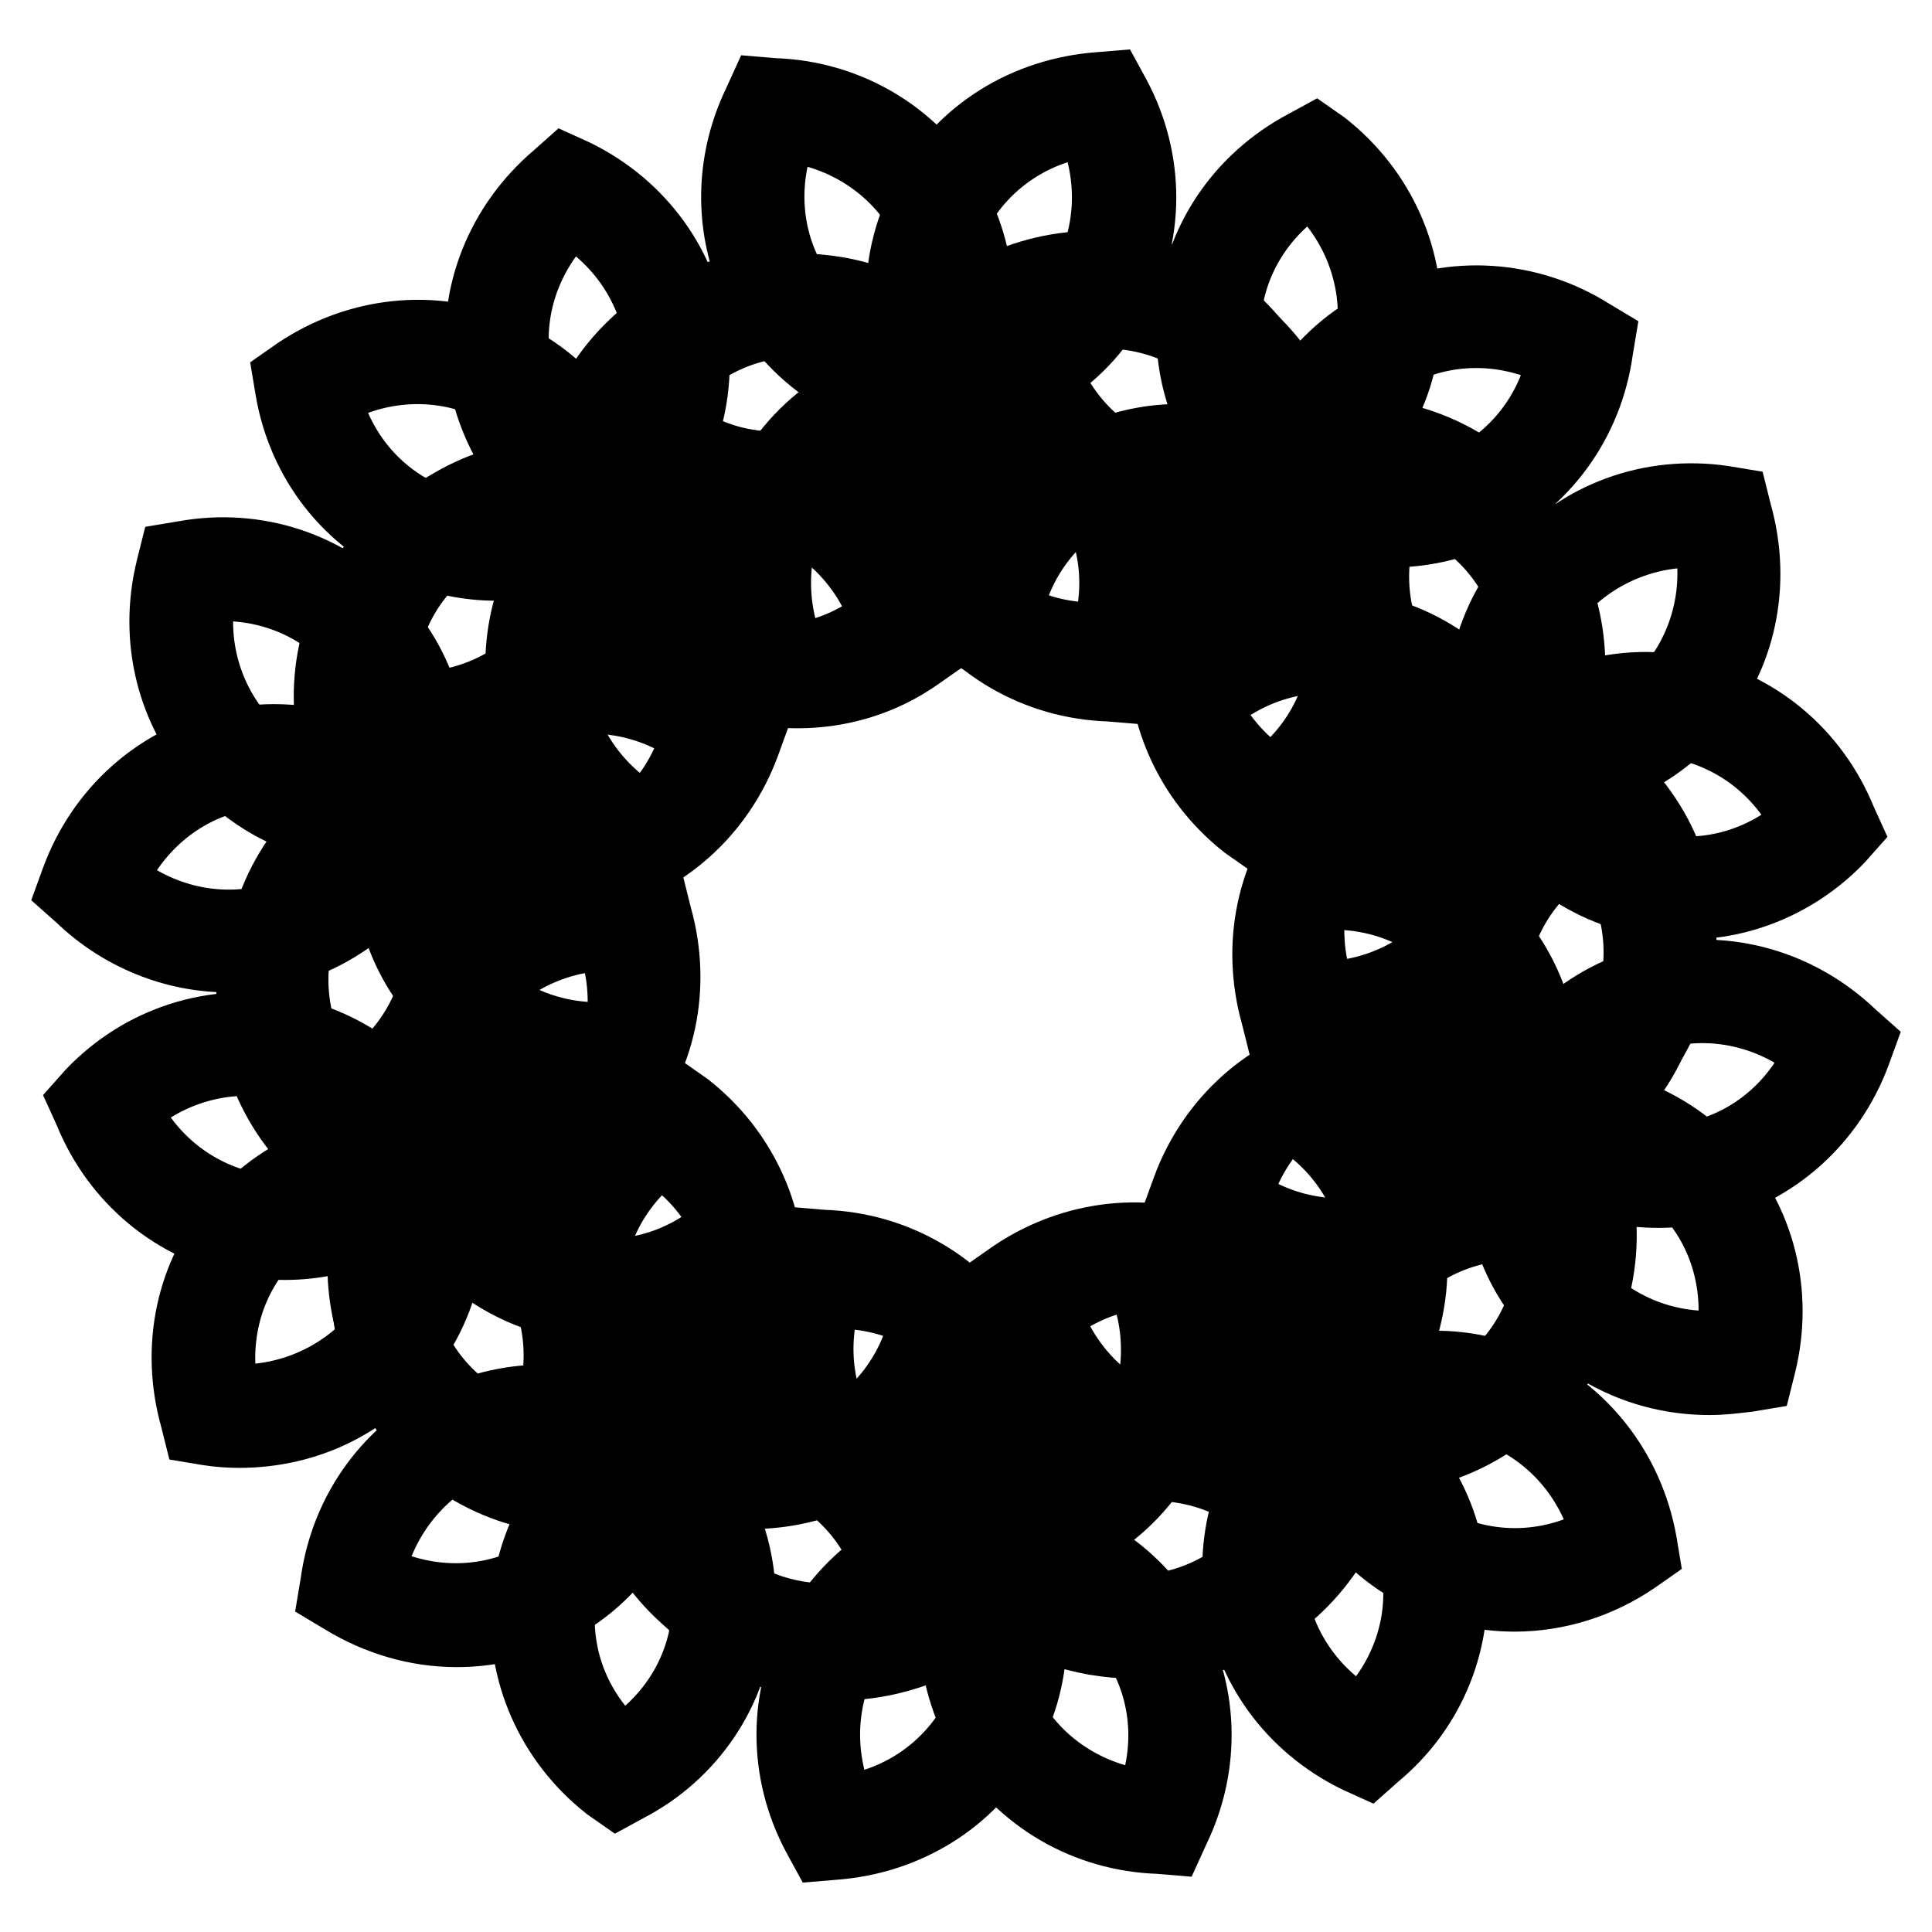
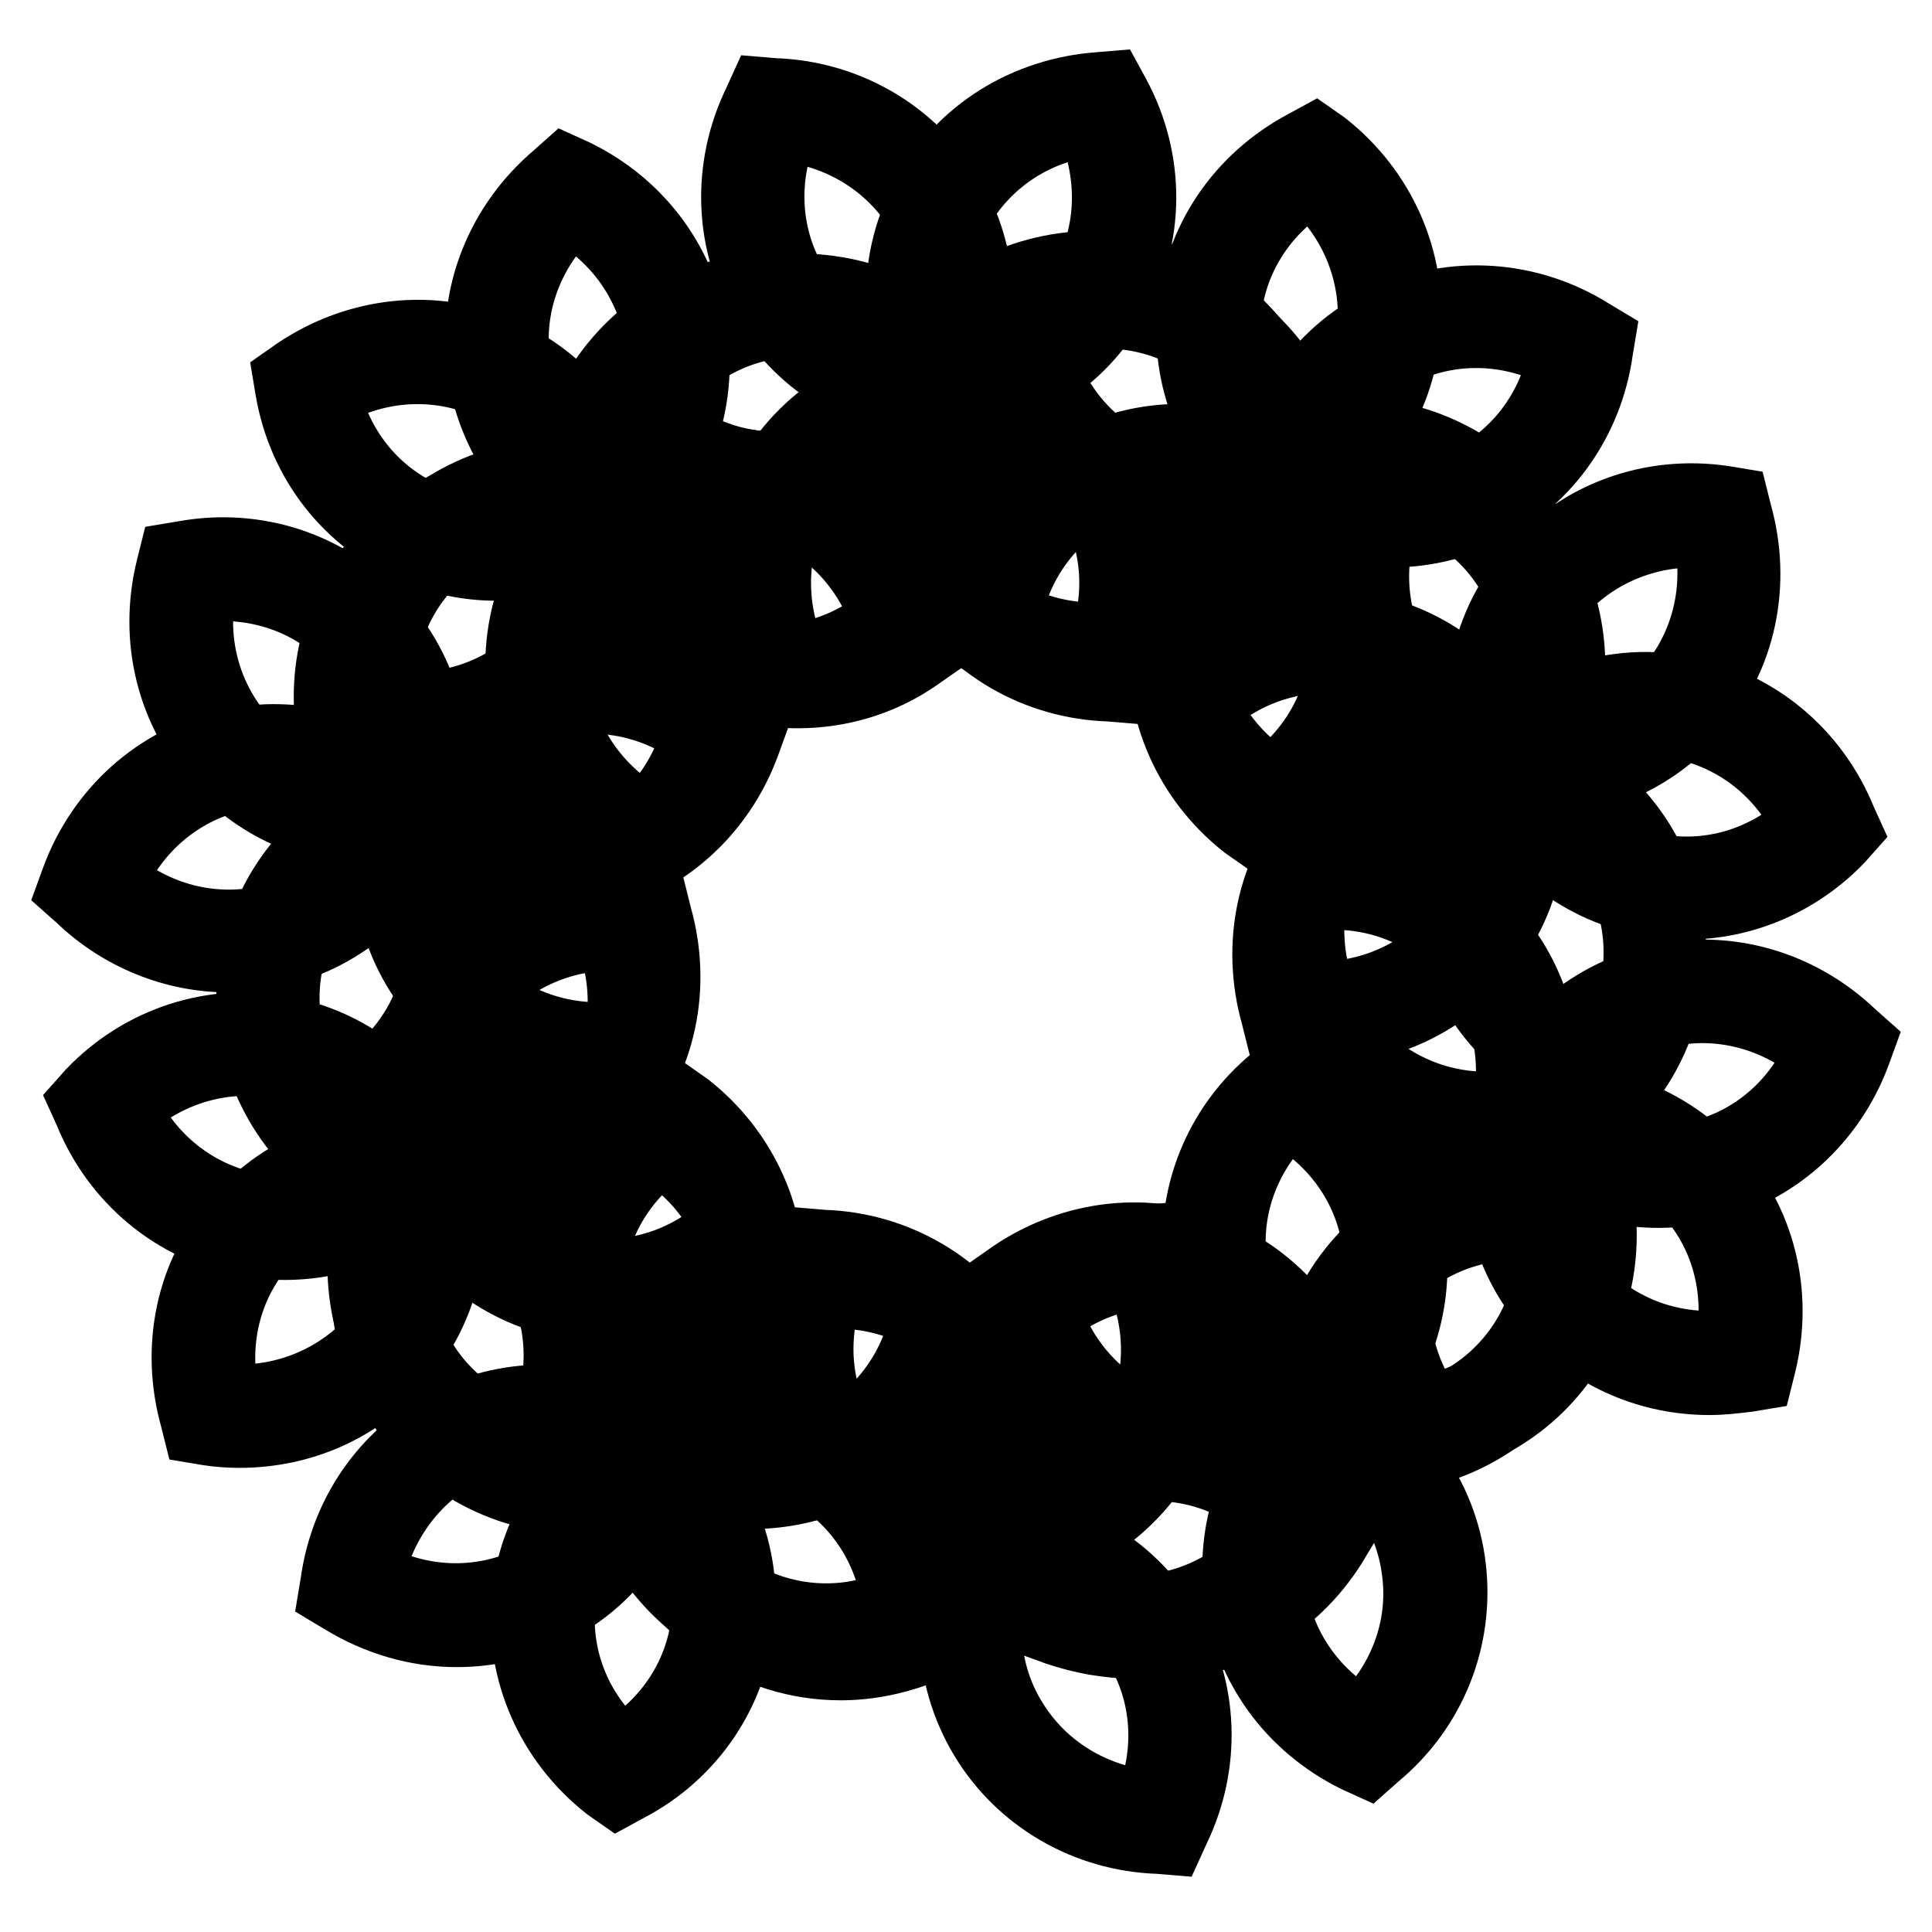
<svg xmlns="http://www.w3.org/2000/svg" version="1.1" x="0px" y="0px" viewBox="0 0 256 256" enable-background="new 0 0 256 256" xml:space="preserve">
  <g>
    <path stroke-width="10" fill-opacity="0" stroke="#000000" d="M125.9,53.6l-1.2-0.1c-9.5-0.3-18.1-5.3-22.9-13.3c-4.8-8-5.2-17.9-1-26.5l0.5-1.1l1.2,0.1 c9.5,0.3,18.1,5.3,22.9,13.3c4.8,8,5.2,17.9,1,26.5L125.9,53.6z M103.6,16.4c-3.1,7.2-2.6,15.3,1.4,21.8c4,6.6,10.9,10.8,18.7,11.5 c3.1-7.2,2.6-15.3-1.4-21.8C118.3,21.3,111.4,17.1,103.6,16.4z" />
    <path stroke-width="10" fill-opacity="0" stroke="#000000" d="M102.8,65.9c-9.2,0-17.7-4.6-23-12.4l-0.7-1l0.6-1c5.1-8.1,13.7-13,23-13.2c9.4-0.2,18.1,4.5,23.5,12.4 l0.7,1l-0.6,1c-5.1,8.1-13.7,13-23,13.2H102.8z M83.6,52.4c4.7,6.3,11.9,9.9,19.6,9.8c7.7-0.1,14.8-4,19.2-10.4 c-4.7-6.3-11.9-9.9-19.6-9.8C95.2,42.1,88.1,46,83.6,52.4z" />
    <path stroke-width="10" fill-opacity="0" stroke="#000000" d="M102.7,91.5l-0.6-1.1c-4.5-8.4-4.5-18.3,0.1-26.5c4.5-8.2,12.9-13.4,22.5-14.1l1.2-0.1l0.6,1.1 c4.5,8.4,4.5,18.3-0.1,26.5c-4.5,8.2-12.9,13.4-22.5,14.1L102.7,91.5z M105.4,65.8c-3.7,6.7-3.9,14.8-0.6,21.9 c7.8-0.9,14.5-5.4,18.2-12.1c3.7-6.7,3.9-14.8,0.6-21.9C115.9,54.6,109.1,59,105.4,65.8z" />
    <path stroke-width="10" fill-opacity="0" stroke="#000000" d="M148.2,90.7l-1.2-0.1c-9.5-0.3-18.1-5.3-22.9-13.3c-4.8-8-5.2-17.9-1-26.5l0.5-1.1l1.2,0.1 c9.5,0.3,18.1,5.3,22.9,13.3c4.8,8,5.2,17.9,1,26.5L148.2,90.7z M125.9,53.6c-3.1,7.2-2.6,15.3,1.4,21.8 c3.9,6.6,10.9,10.8,18.7,11.5c3.1-7.2,2.6-15.3-1.4-21.8C140.6,58.5,133.7,54.2,125.9,53.6L125.9,53.6z" />
    <path stroke-width="10" fill-opacity="0" stroke="#000000" d="M146.2,65.1c-9.2,0-17.7-4.6-23-12.4l-0.7-1l0.6-1c5.1-8.1,13.7-13,23-13.2c9.3-0.2,18.1,4.5,23.5,12.4 l0.7,1l-0.6,1c-5.1,8.1-13.7,13-23,13.2l0-1.9l0,1.9H146.2z M127,51.6c4.6,6.2,11.7,9.8,19.2,9.8h0.4c7.7-0.1,14.8-4,19.2-10.4 c-4.6-6.2-11.7-9.8-19.2-9.8h-0.4C138.6,41.3,131.4,45.2,127,51.6z" />
    <path stroke-width="10" fill-opacity="0" stroke="#000000" d="M123.7,53.6l-0.6-1.1c-4.5-8.4-4.5-18.3,0.1-26.5c4.5-8.2,12.9-13.4,22.5-14.1l1.2-0.1l0.6,1.1 c4.5,8.4,4.5,18.3-0.1,26.5c-4.5,8.2-12.9,13.4-22.5,14.1L123.7,53.6L123.7,53.6z M144.7,15.7c-7.8,0.9-14.5,5.4-18.2,12.1 c-3.7,6.7-3.9,14.8-0.6,21.9c7.8-0.9,14.5-5.4,18.2-12.1C147.8,30.9,148,22.8,144.7,15.7z M65.8,74.6c-3.6,0-7.2-0.7-10.7-2.2 C46.5,68.7,40.4,61,38.8,51.5l-0.2-1.2l1-0.7c7.9-5.3,17.8-6.4,26.4-2.7c8.6,3.7,14.7,11.5,16.4,20.9l0.2,1.2l-1,0.7 C76.8,72.9,71.3,74.6,65.8,74.6L65.8,74.6z M42.7,52.1C44.4,59.8,49.5,66,56.6,69c7.1,3,15.1,2.4,21.8-1.7 c-1.7-7.6-6.9-13.9-13.9-16.9C57.4,47.4,49.3,48.1,42.7,52.1L42.7,52.1z" />
    <path stroke-width="10" fill-opacity="0" stroke="#000000" d="M55,97.8c-3.3,0-6.5-0.6-9.8-1.7l-1.1-0.4L44,94.4c-0.7-9.5,3.4-18.6,10.8-24.2c7.5-5.6,17.3-7,26.2-3.8 l1.1,0.4l0.1,1.2c0.7,9.5-3.4,18.6-10.8,24.2C66.7,95.9,60.9,97.8,55,97.8L55,97.8z M47.7,92.9c7.5,2.3,15.5,1,21.6-3.6 s9.6-11.9,9.4-19.8c-7.5-2.3-15.5-1-21.6,3.6C51,77.8,47.5,85.1,47.7,92.9z" />
    <path stroke-width="10" fill-opacity="0" stroke="#000000" d="M86.1,113.4l-1.1-0.5c-8.6-4.2-14.4-12.2-15.5-21.5c-1.1-9.3,2.5-18.5,9.9-24.6l0.9-0.8l1.1,0.5 c8.6,4.2,14.4,12.2,15.5,21.5c1.1,9.3-2.5,18.5-9.9,24.6L86.1,113.4z M80.8,70.4c-5.7,5.3-8.6,12.9-7.6,20.5 c0.9,7.6,5.5,14.3,12.4,18.1c5.7-5.3,8.6-12.9,7.6-20.5C92.2,80.8,87.6,74.2,80.8,70.4z" />
    <path stroke-width="10" fill-opacity="0" stroke="#000000" d="M105.7,91.5c-3.6,0-7.2-0.7-10.7-2.2c-8.6-3.7-14.7-11.5-16.4-20.9l-0.2-1.2l1-0.7 c7.9-5.3,17.8-6.4,26.4-2.7c8.6,3.7,14.7,11.5,16.4,20.9l0.2,1.2l-1,0.7C116.7,89.9,111.2,91.5,105.7,91.5z M82.6,69 c1.7,7.6,6.9,13.9,13.9,16.9c7.1,3,15.1,2.4,21.8-1.7c-1.7-7.6-6.9-13.9-13.9-16.9C97.3,64.3,89.2,65,82.6,69z" />
    <path stroke-width="10" fill-opacity="0" stroke="#000000" d="M89.6,71.6c-3.3,0-6.5-0.6-9.8-1.7l-1.1-0.4l-0.1-1.2C78,58.8,82,49.7,89.5,44.1c7.5-5.6,17.3-7,26.2-3.8 l1.1,0.4l0.1,1.2c0.7,9.5-3.4,18.6-10.8,24.2C101.3,69.8,95.5,71.6,89.6,71.6z M82.3,66.8c7.5,2.3,15.5,1,21.6-3.6 s9.6-11.9,9.4-19.8c-7.5-2.3-15.5-1-21.6,3.6C85.6,51.7,82.1,59,82.3,66.8z" />
    <path stroke-width="10" fill-opacity="0" stroke="#000000" d="M80.8,70.4l-1.1-0.5c-8.6-4.2-14.4-12.2-15.5-21.5C63,39.1,66.7,29.9,74,23.7l0.9-0.8l1.1,0.5 c8.6,4.2,14.4,12.2,15.5,21.5c1.1,9.3-2.5,18.5-9.9,24.6L80.8,70.4L80.8,70.4z M75.5,27.4c-5.7,5.3-8.6,12.9-7.6,20.5 c0.9,7.6,5.5,14.3,12.4,18.1c5.7-5.3,8.6-12.9,7.6-20.5C86.9,37.8,82.3,31.1,75.5,27.4z M30.3,126.5c-7.1,0-14.1-2.8-19.4-7.9 l-0.9-0.8l0.4-1.1c3.3-9,10.7-15.6,19.8-17.7c9.1-2.1,18.6,0.6,25.5,7.2l0.9,0.8l-0.4,1.1c-3.3,9-10.7,15.6-19.8,17.7 C34.4,126.3,32.3,126.5,30.3,126.5L30.3,126.5z M14.3,116.8c5.9,5.1,13.7,7.2,21.2,5.5c7.5-1.7,13.6-7,16.6-14.2 c-5.9-5.1-13.7-7.2-21.2-5.5C23.5,104.3,17.4,109.6,14.3,116.8z" />
    <path stroke-width="10" fill-opacity="0" stroke="#000000" d="M41.1,151.1l-0.8-0.9c-6.2-7.3-8.2-17-5.4-26c2.7-8.9,9.8-15.9,19-18.5l1.2-0.3l0.8,0.9 c6.2,7.3,8.2,17,5.4,26c-2.7,8.9-9.8,15.9-19,18.5L41.1,151.1L41.1,151.1z M38.4,125.3c-2.3,7.3-0.8,15.3,4,21.5 c7.4-2.5,13.1-8.3,15.3-15.6c2.3-7.3,0.8-15.3-4-21.5C46.3,112.2,40.7,118,38.4,125.3z" />
    <path stroke-width="10" fill-opacity="0" stroke="#000000" d="M79.3,141.5c-7.7,0-15-3.1-20.2-8.7c-6.4-6.8-8.8-16.4-6.5-25.7l0.3-1.2l1.2-0.2c9.4-1.7,18.8,1.4,25.2,8.3 c6.4,6.8,8.8,16.4,6.5,25.7l-0.3,1.2l-1.2,0.2C82.6,141.4,80.9,141.5,79.3,141.5z M61.8,130.3c5.2,5.6,12.9,8.3,20.6,7.3 c1.5-7.7-0.6-15.5-5.9-21.1c-5.2-5.6-12.9-8.3-20.6-7.3C54.4,116.8,56.6,124.6,61.8,130.3L61.8,130.3z" />
    <path stroke-width="10" fill-opacity="0" stroke="#000000" d="M72.5,116.8c-7.1,0-14.1-2.8-19.4-7.9l-0.9-0.8l0.4-1.1c3.3-9,10.7-15.6,19.8-17.7 c9.1-2.1,18.6,0.6,25.5,7.2l0.9,0.8l-0.4,1.1c-3.3,9-10.7,15.6-19.8,17.7C76.6,116.6,74.6,116.8,72.5,116.8z M56.6,107 c5.9,5.1,13.7,7.2,21.2,5.5c7.5-1.7,13.6-7,16.6-14.2c-5.9-5.1-13.7-7.2-21.2-5.5C65.8,94.5,59.6,99.8,56.6,107z" />
    <path stroke-width="10" fill-opacity="0" stroke="#000000" d="M53.8,109.6l-0.8-0.9c-6.2-7.3-8.2-17-5.4-26c2.7-8.9,9.8-15.9,19-18.5l1.2-0.3l0.8,0.9 c6.2,7.3,8.2,17,5.4,26c-2.7,8.9-9.8,15.9-19,18.5L53.8,109.6z M66.4,68.2c-7.4,2.5-13.1,8.3-15.3,15.6c-2.3,7.3-0.8,15.3,4,21.5 c7.4-2.5,13.1-8.3,15.3-15.6C72.6,82.4,71.2,74.4,66.4,68.2z" />
    <path stroke-width="10" fill-opacity="0" stroke="#000000" d="M49.7,109.8c-7.7,0-15-3.1-20.2-8.7c-6.4-6.8-8.8-16.4-6.5-25.7l0.3-1.2l1.2-0.2c9.4-1.7,18.8,1.4,25.2,8.3 c6.4,6.8,8.8,16.4,6.5,25.7l-0.3,1.2l-1.2,0.2C53.1,109.7,51.4,109.8,49.7,109.8L49.7,109.8z M26.4,77.5C24.8,85.1,27,93,32.2,98.6 c5.2,5.6,12.9,8.3,20.6,7.3c1.5-7.7-0.6-15.5-5.9-21.1C41.8,79.2,34.1,76.5,26.4,77.5z M31.7,189.5c-1.3,0-2.7-0.1-4-0.3l-1.2-0.2 l-0.3-1.2c-2.6-9.2-0.6-18.9,5.6-25.9c6.2-7.1,15.4-10.5,24.9-9.1l1.2,0.2l0.3,1.2c2.6,9.2,0.6,18.9-5.6,25.9 C47.4,186.2,39.8,189.5,31.7,189.5z M29.5,185.7c7.8,0.7,15.3-2.3,20.4-8c5-5.8,6.9-13.7,5.1-21.3c-7.8-0.7-15.3,2.3-20.4,8 C29.5,170.2,27.7,178.1,29.5,185.7z" />
    <path stroke-width="10" fill-opacity="0" stroke="#000000" d="M71.3,197.8l-1.2-0.3c-9.3-2.3-16.6-9-19.7-17.8c-3-8.8-1.4-18.6,4.5-26.1l0.7-1l1.2,0.3 c9.3,2.3,16.6,9,19.7,17.8c3,8.8,1.4,18.6-4.5,26.1L71.3,197.8z M54,178.5c2.5,7.3,8.4,12.8,15.9,15.1c4.5-6.4,5.7-14.4,3.2-21.7 s-8.4-12.8-15.9-15.1C52.7,163.2,51.4,171.2,54,178.5z" />
    <path stroke-width="10" fill-opacity="0" stroke="#000000" d="M80.3,172.9c-1.7,0-3.5-0.2-5.2-0.5c-9.2-1.8-16.8-8.1-20.4-17l-0.5-1.1l0.8-0.9c6.6-6.9,16.1-9.9,25.2-8.1 c9.2,1.8,16.8,8.1,20.4,17l0.5,1.1l-0.8,0.9C94.9,169.8,87.7,172.9,80.3,172.9L80.3,172.9z M58.6,155.1c3.3,7.1,9.6,12.1,17.2,13.6 c7.6,1.5,15.3-0.8,21-6.2c-3.3-7.1-9.6-12.1-17.2-13.6C72.1,147.5,64.3,149.8,58.6,155.1L58.6,155.1z" />
    <path stroke-width="10" fill-opacity="0" stroke="#000000" d="M60.2,156.8c-1.3,0-2.7-0.1-4-0.3l-1.2-0.2l-0.3-1.2c-2.6-9.2-0.6-18.9,5.6-25.9 c6.1-7.1,15.4-10.5,24.9-9.1l1.2,0.2l0.3,1.2c2.6,9.2,0.6,18.9-5.6,25.9C75.8,153.4,68.2,156.8,60.2,156.8z M57.9,153 c7.8,0.7,15.3-2.3,20.4-8c5-5.8,6.9-13.7,5.1-21.3c-7.8-0.7-15.3,2.3-20.4,8C58,137.5,56.1,145.4,57.9,153z" />
-     <path stroke-width="10" fill-opacity="0" stroke="#000000" d="M57.1,156.8l-1.2-0.3c-9.3-2.3-16.6-9-19.7-17.8c-3-8.8-1.4-18.6,4.5-26.1l0.7-1l1.2,0.3 c9.3,2.3,16.6,9,19.7,17.8c3,8.8,1.4,18.6-4.5,26.1L57.1,156.8z M43,115.8c-4.5,6.4-5.7,14.4-3.2,21.7c2.5,7.3,8.4,12.8,15.9,15.1 c4.5-6.4,5.7-14.4,3.2-21.7C56.4,123.7,50.5,118.1,43,115.8z" />
    <path stroke-width="10" fill-opacity="0" stroke="#000000" d="M37.7,164.6c-1.7,0-3.5-0.2-5.2-0.5c-9.2-1.8-16.8-8.1-20.4-17l-0.5-1.1l0.8-0.9c6.6-6.9,16.1-9.9,25.2-8.1 c9.2,1.8,16.8,8.1,20.4,17l0.5,1.1l-0.8,0.9C52.4,161.6,45.2,164.6,37.7,164.6L37.7,164.6z M16.1,146.8c3.3,7.1,9.6,12.1,17.2,13.6 s15.3-0.8,21-6.2c-3.3-7.1-9.6-12.1-17.2-13.6C29.5,139.2,21.8,141.5,16.1,146.8z M81.8,237.1l-1-0.7c-7.5-5.9-11.5-15-10.7-24.3 s6.3-17.5,14.8-22l1.1-0.6l1,0.7c7.5,5.9,11.5,15,10.7,24.3c-0.8,9.3-6.3,17.6-14.8,22L81.8,237.1z M85.6,193.9 c-6.7,4-11.1,10.8-11.7,18.5c-0.7,7.7,2.4,15.1,8.4,20.2c6.7-4,11.1-10.8,11.7-18.5C94.6,206.5,91.5,199,85.6,193.9z" />
    <path stroke-width="10" fill-opacity="0" stroke="#000000" d="M111.4,220.3c-5.6,0-11.1-1.7-15.7-4.9c-7.7-5.4-12-14.3-11.7-23.8l0.1-1.2l1.1-0.5 c8.9-3.6,18.7-2.5,26.4,2.8c7.7,5.4,12,14.3,11.7,23.8l-0.1,1.2l-1.1,0.5C118.5,219.6,114.9,220.3,111.4,220.3L111.4,220.3z  M87.6,193c0.1,7.8,3.8,15,10.1,19.4c6.3,4.4,14.3,5.5,21.7,2.9c-0.1-7.8-3.8-15-10.1-19.4C103,191.4,95,190.4,87.6,193z" />
    <path stroke-width="10" fill-opacity="0" stroke="#000000" d="M99.7,197.6c-5.2,0-10.3-1.5-14.9-4.3l-1-0.6l0.2-1.2c1.3-9.5,7.2-17.5,15.6-21.4c8.5-4,18.4-3.3,26.5,1.8 l1,0.6l-0.2,1.2c-1.3,9.5-7.2,17.5-15.6,21.4C107.6,196.7,103.7,197.6,99.7,197.6L99.7,197.6z M87.8,190.7 c6.8,3.8,14.9,4.2,21.9,0.9c7-3.3,11.9-9.7,13.3-17.4c-6.8-3.8-14.9-4.2-21.9-0.9C94.2,176.6,89.3,183,87.8,190.7z" />
    <path stroke-width="10" fill-opacity="0" stroke="#000000" d="M85.6,193.9l-1-0.7c-7.5-5.9-11.5-15-10.7-24.3c0.8-9.3,6.3-17.5,14.8-22l1.1-0.6l1,0.7 c7.5,5.9,11.5,15,10.7,24.3c-0.8,9.3-6.3,17.6-14.8,22L85.6,193.9z M89.4,150.7c-6.7,4-11.1,10.8-11.7,18.5 c-0.7,7.7,2.4,15.1,8.4,20.2c6.7-4,11.1-10.8,11.7-18.5C98.4,163.3,95.3,155.8,89.4,150.7z" />
    <path stroke-width="10" fill-opacity="0" stroke="#000000" d="M75.8,195.5c-5.6,0-11.1-1.7-15.7-4.9c-7.7-5.4-12-14.3-11.7-23.8l0.1-1.2l1.1-0.5 c8.9-3.6,18.7-2.5,26.4,2.8c7.7,5.4,12,14.3,11.7,23.8l-0.1,1.2l-1.1,0.5C83,194.8,79.4,195.5,75.8,195.5z M52.1,168.1 c0.1,7.8,3.8,15,10.1,19.4s14.3,5.5,21.7,2.9c-0.1-7.8-3.8-15-10.1-19.4C67.5,166.5,59.5,165.5,52.1,168.1z" />
    <path stroke-width="10" fill-opacity="0" stroke="#000000" d="M60.5,215.9c-5.2,0-10.3-1.5-14.9-4.3l-1-0.6l0.2-1.2c1.3-9.5,7.2-17.5,15.6-21.4c8.5-4,18.4-3.3,26.5,1.8 l1,0.6l-0.2,1.2c-1.3,9.5-7.2,17.5-15.6,21.4C68.3,215.1,64.4,215.9,60.5,215.9z M48.5,209c6.8,3.8,14.9,4.2,21.9,0.9 c7-3.3,11.9-9.7,13.3-17.4c-6.8-3.8-14.9-4.2-21.9-0.9C54.9,194.9,50,201.4,48.5,209z M154.8,243.4l-1.2-0.1 c-9.5-0.3-18.1-5.3-22.9-13.3c-4.8-8-5.2-17.9-1-26.5l0.5-1.1l1.2,0.1c9.5,0.3,18.1,5.3,22.9,13.3c4.8,8,5.2,17.9,1,26.5 L154.8,243.4z M132.4,206.3c-3.1,7.2-2.6,15.3,1.4,21.8c4,6.6,10.9,10.8,18.7,11.5c3.1-7.2,2.6-15.3-1.4-21.8 C147.1,211.1,140.2,206.9,132.4,206.3z" />
    <path stroke-width="10" fill-opacity="0" stroke="#000000" d="M152.7,217.7c-9.2,0-17.7-4.6-23-12.4l-0.7-1l0.6-1c5.1-8.1,13.7-13,23-13.2c9.4-0.2,18.1,4.5,23.5,12.4 l0.7,1l-0.6,1c-5.1,8.1-13.7,13-23,13.2H152.7z M133.5,204.3c4.7,6.3,11.9,9.9,19.6,9.8c7.7-0.1,14.8-4,19.2-10.4 c-4.7-6.3-11.9-9.9-19.6-9.8C145.1,194,138,197.9,133.5,204.3z" />
    <path stroke-width="10" fill-opacity="0" stroke="#000000" d="M130.2,206.3l-0.6-1.1c-4.5-8.4-4.5-18.3,0.1-26.5c4.5-8.2,12.9-13.4,22.5-14.1l1.2-0.1l0.6,1.1 c4.5,8.4,4.5,18.3-0.1,26.5c-4.5,8.2-12.9,13.4-22.5,14.1L130.2,206.3z M151.2,168.4c-7.8,0.9-14.5,5.4-18.2,12.1 c-3.7,6.7-3.9,14.8-0.6,21.9c7.8-0.9,14.5-5.4,18.2-12.1S154.5,175.5,151.2,168.4z" />
    <path stroke-width="10" fill-opacity="0" stroke="#000000" d="M132.4,206.2l-1.2-0.1c-9.5-0.3-18.1-5.3-22.9-13.3c-4.8-8-5.2-17.9-1-26.5l0.5-1.1l1.2,0.1 c9.5,0.3,18.1,5.3,22.9,13.3c4.8,8,5.2,17.9,1,26.5L132.4,206.2z M110.1,169.1c-3.1,7.2-2.6,15.3,1.4,21.8 c4,6.6,10.9,10.8,18.7,11.5c3.1-7.2,2.6-15.3-1.4-21.8C124.8,174,117.9,169.8,110.1,169.1L110.1,169.1z" />
    <path stroke-width="10" fill-opacity="0" stroke="#000000" d="M109.4,218.5c-9.2,0-17.7-4.6-23-12.4l-0.7-1l0.6-1c5.1-8.1,13.7-13,23-13.2c9.3-0.2,18.1,4.5,23.5,12.4 l0.7,1l-0.6,1c-5.1,8.1-13.7,13-23,13.2H109.4z M90.2,205c4.7,6.3,11.9,9.9,19.6,9.8c7.7-0.1,14.8-4,19.2-10.4 c-4.7-6.3-11.9-9.9-19.6-9.8C101.7,194.8,94.6,198.6,90.2,205z" />
-     <path stroke-width="10" fill-opacity="0" stroke="#000000" d="M109.2,244.2l-0.6-1.1c-4.5-8.4-4.5-18.3,0.1-26.5c4.5-8.2,12.9-13.4,22.5-14.1l1.2-0.1l0.6,1.1 c4.5,8.4,4.5,18.3-0.1,26.5c-4.5,8.2-12.9,13.4-22.5,14.1L109.2,244.2z M111.9,218.4c-3.7,6.7-3.9,14.8-0.6,21.9 c7.8-0.9,14.5-5.4,18.2-12.1c3.7-6.7,3.9-14.8,0.6-21.9C122.4,207.2,115.7,211.7,111.9,218.4z M200.7,211.2 c-3.6,0-7.2-0.7-10.7-2.2c-8.6-3.7-14.7-11.5-16.4-20.9l-0.2-1.2l1-0.7c7.9-5.3,17.8-6.4,26.4-2.7c8.6,3.7,14.7,11.5,16.4,20.9 l0.2,1.2l-1,0.7C211.7,209.5,206.2,211.2,200.7,211.2z M177.6,188.7c1.7,7.6,6.9,13.9,13.9,16.9c7.1,3,15.1,2.4,21.8-1.7 c-1.7-7.6-6.9-13.9-13.9-16.9C192.3,184,184.3,184.7,177.6,188.7z" />
    <path stroke-width="10" fill-opacity="0" stroke="#000000" d="M184.6,191.3c-3.3,0-6.5-0.6-9.8-1.7l-1.1-0.4l-0.1-1.2c-0.7-9.5,3.4-18.6,10.8-24.2 c7.5-5.6,17.3-7,26.2-3.8l1.1,0.4l0.1,1.2c0.7,9.5-3.4,18.6-10.8,24.2C196.3,189.4,190.5,191.3,184.6,191.3z M177.3,186.5 c7.5,2.3,15.5,1,21.6-3.6s9.6-11.9,9.4-19.8c-7.5-2.3-15.5-1-21.6,3.6C180.6,171.3,177.2,178.7,177.3,186.5z" />
    <path stroke-width="10" fill-opacity="0" stroke="#000000" d="M175.8,190l-1.1-0.5c-8.6-4.2-14.4-12.2-15.5-21.5c-1.1-9.3,2.5-18.5,9.9-24.6l0.9-0.8l1.1,0.5 c8.6,4.2,14.4,12.2,15.5,21.5c1.1,9.3-2.5,18.5-9.9,24.6L175.8,190z M170.5,147c-5.7,5.3-8.6,12.9-7.6,20.5 c0.9,7.6,5.5,14.3,12.4,18.1c5.7-5.3,8.6-12.9,7.6-20.5C182,157.5,177.4,150.8,170.5,147z" />
    <path stroke-width="10" fill-opacity="0" stroke="#000000" d="M160.8,194.2c-3.6,0-7.2-0.7-10.7-2.2c-8.6-3.7-14.7-11.5-16.4-20.9l-0.2-1.2l1-0.7 c7.9-5.3,17.8-6.4,26.4-2.7c8.6,3.7,14.7,11.5,16.4,20.9l0.2,1.2l-1,0.7C171.8,192.6,166.3,194.2,160.8,194.2z M137.7,171.8 c1.7,7.6,6.9,13.9,13.9,16.9c7.1,3,15.1,2.4,21.8-1.7c-1.7-7.6-6.9-13.9-13.9-16.9C152.4,167.1,144.4,167.7,137.7,171.8z" />
    <path stroke-width="10" fill-opacity="0" stroke="#000000" d="M150,217.4c-3.3,0-6.5-0.6-9.8-1.7l-1.1-0.4l-0.1-1.2c-0.7-9.5,3.4-18.6,10.8-24.2c7.5-5.6,17.3-7,26.2-3.8 l1.1,0.4l0.1,1.2c0.7,9.5-3.4,18.6-10.8,24.2C161.7,215.5,155.9,217.4,150,217.4z M142.7,212.6c7.5,2.3,15.5,1,21.6-3.6 c6.1-4.6,9.6-11.9,9.4-19.8c-7.5-2.3-15.5-1-21.6,3.6C146,197.4,142.5,204.8,142.7,212.6z" />
    <path stroke-width="10" fill-opacity="0" stroke="#000000" d="M181.1,233.1l-1.1-0.5c-8.6-4.2-14.4-12.2-15.5-21.5c-1.1-9.3,2.5-18.5,9.9-24.6l0.9-0.8l1.1,0.5 c8.6,4.2,14.4,12.2,15.5,21.5c1.1,9.3-2.5,18.5-9.9,24.6L181.1,233.1z M168.1,210.6c0.9,7.6,5.5,14.3,12.4,18.1 c5.7-5.3,8.6-12.9,7.6-20.5c-0.9-7.6-5.5-14.3-12.4-18.1C170,195.4,167.2,202.9,168.1,210.6z M219.7,157.7 c-7.1,0-14.1-2.8-19.4-7.9l-0.9-0.8l0.4-1.1c3.3-9,10.7-15.6,19.8-17.7c9.1-2.1,18.6,0.6,25.5,7.2l0.9,0.8l-0.4,1.1 c-3.3,9-10.7,15.6-19.8,17.7C223.8,157.5,221.7,157.7,219.7,157.7L219.7,157.7z M203.8,148c5.9,5.1,13.7,7.2,21.2,5.5 c7.5-1.7,13.6-7,16.6-14.2c-5.9-5.1-13.7-7.2-21.2-5.5C213,135.5,206.8,140.8,203.8,148z" />
-     <path stroke-width="10" fill-opacity="0" stroke="#000000" d="M201,150.6l-0.8-0.9c-6.2-7.3-8.2-17-5.4-26c2.7-8.9,9.8-15.9,19-18.5l1.2-0.3l0.8,0.9 c6.2,7.3,8.2,17,5.4,26c-2.7,8.9-9.8,15.9-19,18.5L201,150.6z M213.6,109.2c-7.4,2.5-13.1,8.3-15.3,15.6c-2.3,7.3-0.8,15.3,4,21.5 c7.4-2.5,13.1-8.3,15.3-15.6C219.8,123.4,218.3,115.4,213.6,109.2z" />
    <path stroke-width="10" fill-opacity="0" stroke="#000000" d="M196.9,150.7c-7.7,0-15-3.1-20.2-8.7c-6.4-6.8-8.8-16.4-6.5-25.7l0.3-1.2l1.2-0.2 c9.4-1.7,18.8,1.4,25.2,8.3c6.4,6.8,8.8,16.4,6.5,25.7l-0.3,1.2l-1.2,0.2C200.2,150.6,198.6,150.7,196.9,150.7L196.9,150.7z  M173.6,118.4c-1.5,7.7,0.6,15.5,5.9,21.1c5.3,5.6,12.9,8.3,20.6,7.3c1.5-7.7-0.6-15.5-5.9-21.1 C188.9,120.1,181.3,117.4,173.6,118.4z" />
-     <path stroke-width="10" fill-opacity="0" stroke="#000000" d="M177.5,167.5c-7.1,0-14.1-2.8-19.4-7.9l-0.9-0.8l0.4-1.1c3.3-9,10.7-15.6,19.8-17.7 c9.1-2.1,18.6,0.6,25.5,7.2l0.9,0.8l-0.4,1.1c-3.3,9-10.7,15.6-19.8,17.7C181.6,167.3,179.5,167.5,177.5,167.5L177.5,167.5z  M161.6,157.7c5.9,5.1,13.7,7.2,21.2,5.5c7.5-1.7,13.6-7,16.6-14.2c-5.9-5.1-13.7-7.2-21.2-5.5 C170.7,145.3,164.6,150.5,161.6,157.7z" />
    <path stroke-width="10" fill-opacity="0" stroke="#000000" d="M188.3,192.1l-0.8-0.9c-6.2-7.3-8.2-17-5.4-26c2.7-8.9,9.8-15.9,19-18.5l1.2-0.3l0.8,0.9 c6.2,7.3,8.2,17,5.4,26c-2.7,8.9-9.8,15.9-19,18.5L188.3,192.1z M185.6,166.3c-2.3,7.3-0.8,15.3,4,21.5c7.4-2.5,13.1-8.3,15.3-15.6 c2.3-7.3,0.8-15.3-4-21.5C193.6,153.1,187.9,158.9,185.6,166.3z" />
    <path stroke-width="10" fill-opacity="0" stroke="#000000" d="M226.5,182.5c-7.7,0-15-3.1-20.2-8.7c-6.4-6.8-8.8-16.4-6.5-25.7l0.3-1.2l1.2-0.2 c9.4-1.7,18.8,1.4,25.2,8.3c6.4,6.8,8.8,16.4,6.5,25.7l-0.3,1.2l-1.2,0.2C229.8,182.3,228.2,182.5,226.5,182.5L226.5,182.5z  M203.1,150.1c-1.5,7.7,0.6,15.5,5.9,21.1s12.9,8.3,20.6,7.3c1.5-7.7-0.6-15.5-5.9-21.1C218.5,151.8,210.9,149.1,203.1,150.1z  M203.3,103.4c-1.3,0-2.7-0.1-4-0.3l-1.2-0.2l-0.3-1.2c-2.6-9.2-0.6-18.9,5.6-25.9c6.1-7.1,15.4-10.5,24.9-9.1l1.2,0.2l0.3,1.2 c2.6,9.2,0.6,18.9-5.6,25.9C219,100.1,211.4,103.4,203.3,103.4z M201.1,99.6c7.8,0.7,15.3-2.3,20.4-8c5-5.8,6.9-13.7,5.1-21.3 c-7.8-0.7-15.3,2.3-20.4,8C201.1,84.1,199.3,92,201.1,99.6z" />
    <path stroke-width="10" fill-opacity="0" stroke="#000000" d="M200.3,103.4l-1.2-0.3c-9.3-2.3-16.6-9-19.7-17.8c-3-8.8-1.4-18.6,4.5-26.1l0.7-1l1.2,0.3 c9.3,2.3,16.6,9,19.7,17.8c3,8.8,1.4,18.6-4.5,26.1L200.3,103.4z M186.2,62.4c-4.5,6.4-5.7,14.4-3.2,21.7 c2.5,7.3,8.4,12.8,15.9,15.1c4.5-6.4,5.7-14.4,3.2-21.7C199.6,70.3,193.7,64.7,186.2,62.4z" />
    <path stroke-width="10" fill-opacity="0" stroke="#000000" d="M180.9,111.2c-1.7,0-3.5-0.2-5.2-0.5c-9.2-1.8-16.8-8.1-20.4-17l-0.5-1.1l0.8-0.9 c6.6-6.9,16.1-9.9,25.2-8.1c9.2,1.8,16.8,8.1,20.4,17l0.5,1.1l-0.8,0.9C195.5,108.2,188.3,111.2,180.9,111.2L180.9,111.2z  M159.2,93.5c3.3,7.1,9.6,12.1,17.2,13.6c7.6,1.5,15.3-0.8,21-6.2c-3.3-7.1-9.6-12.1-17.2-13.6C172.7,85.8,164.9,88.1,159.2,93.5z" />
    <path stroke-width="10" fill-opacity="0" stroke="#000000" d="M174.9,136.1c-1.3,0-2.7-0.1-4-0.3l-1.2-0.2l-0.3-1.2c-2.6-9.2-0.6-18.9,5.6-25.9 c6.1-7.1,15.4-10.5,24.9-9.1l1.2,0.2l0.3,1.2c2.6,9.2,0.6,18.9-5.6,25.9C190.5,132.8,182.9,136.1,174.9,136.1z M172.6,132.3 c7.8,0.7,15.3-2.3,20.4-8c5-5.8,6.9-13.7,5.1-21.3c-7.8-0.7-15.3,2.3-20.4,8C172.7,116.8,170.8,124.7,172.6,132.3z" />
    <path stroke-width="10" fill-opacity="0" stroke="#000000" d="M214.4,144.4l-1.2-0.3c-9.3-2.3-16.6-9-19.7-17.8s-1.4-18.6,4.5-26.1l0.7-1l1.2,0.3 c9.3,2.3,16.6,9,19.7,17.8c3,8.8,1.4,18.6-4.5,26.1L214.4,144.4z M197.1,125.1c2.5,7.3,8.4,12.8,15.9,15.1 c4.5-6.4,5.7-14.4,3.2-21.7c-2.5-7.3-8.4-12.8-15.9-15.1C195.8,109.8,194.6,117.8,197.1,125.1z" />
    <path stroke-width="10" fill-opacity="0" stroke="#000000" d="M223.4,119.5c-1.7,0-3.5-0.2-5.2-0.5c-9.2-1.8-16.8-8.1-20.4-17l-0.5-1.1l0.8-0.9 c6.6-6.9,16.1-9.9,25.2-8.1c9.2,1.8,16.8,8.1,20.4,17l0.5,1.1l-0.8,0.9C238.1,116.4,230.9,119.5,223.4,119.5L223.4,119.5z  M218.9,115.4c7.6,1.5,15.3-0.8,21-6.2c-3.3-7.1-9.6-12.1-17.2-13.6c-7.6-1.5-15.3,0.8-21,6.2C205.1,108.8,211.4,113.9,218.9,115.4 z M170,66.5l-1-0.7c-7.5-5.9-11.5-15-10.7-24.3c0.8-9.3,6.3-17.5,14.8-22l1.1-0.6l1,0.7c7.5,5.9,11.5,15,10.7,24.3 c-0.8,9.3-6.3,17.5-14.8,22L170,66.5z M173.8,23.4c-6.7,4-11.1,10.8-11.7,18.5c-0.7,7.7,2.4,15.1,8.4,20.2 c6.7-4,11.1-10.8,11.7-18.5C182.8,36,179.7,28.5,173.8,23.4z" />
    <path stroke-width="10" fill-opacity="0" stroke="#000000" d="M160.3,68.1c-5.6,0-11.1-1.7-15.7-4.9c-7.7-5.4-12-14.3-11.7-23.8l0.1-1.2l1.1-0.5 c8.9-3.6,18.7-2.5,26.4,2.8c7.7,5.4,12,14.3,11.7,23.8l-0.1,1.2l-1.1,0.5C167.4,67.4,163.8,68.1,160.3,68.1z M136.6,40.8 c0.1,7.8,3.8,15,10.1,19.4c6.3,4.4,14.3,5.5,21.7,2.9c-0.1-7.8-3.8-15-10.1-19.4C152,39.2,143.9,38.2,136.6,40.8z" />
    <path stroke-width="10" fill-opacity="0" stroke="#000000" d="M144.9,88.6c-5.2,0-10.3-1.5-14.9-4.3l-1-0.6l0.2-1.2c1.3-9.5,7.2-17.5,15.6-21.4c8.5-4,18.4-3.3,26.5,1.8 l1,0.6l-0.2,1.2c-1.3,9.5-7.2,17.5-15.6,21.4C152.8,87.7,148.8,88.6,144.9,88.6z M133,81.7c6.8,3.8,14.9,4.2,21.9,0.9 s11.9-9.7,13.3-17.4c-6.8-3.8-14.9-4.2-21.9-0.9C139.3,67.6,134.4,74,133,81.7z" />
    <path stroke-width="10" fill-opacity="0" stroke="#000000" d="M166.3,109.7l-1-0.7c-7.5-5.9-11.5-15-10.7-24.3c0.8-9.3,6.3-17.5,14.8-22l1.1-0.6l1,0.7 c7.5,5.9,11.5,15,10.7,24.3s-6.3,17.6-14.8,22L166.3,109.7z M158.3,85.1c-0.7,7.7,2.4,15.1,8.4,20.2c6.7-4,11.1-10.8,11.7-18.5 c0.7-7.7-2.4-15.1-8.4-20.2C163.3,70.6,159,77.4,158.3,85.1z" />
    <path stroke-width="10" fill-opacity="0" stroke="#000000" d="M195.8,93c-5.6,0-11.1-1.7-15.7-4.9c-7.7-5.4-12-14.3-11.7-23.8l0.1-1.2l1.1-0.5c8.9-3.6,18.7-2.5,26.4,2.8 c7.7,5.4,12,14.3,11.7,23.8l-0.1,1.2l-1.1,0.5C203,92.3,199.4,93,195.8,93L195.8,93z M172.1,65.6c0.1,7.8,3.8,15,10.1,19.4 c6.3,4.4,14.3,5.5,21.7,2.9c-0.1-7.8-3.8-15-10.1-19.4C187.5,64.1,179.5,63,172.1,65.6z" />
    <path stroke-width="10" fill-opacity="0" stroke="#000000" d="M184.2,70.2c-5.2,0-10.3-1.5-14.9-4.3l-1-0.6l0.2-1.2c1.3-9.5,7.2-17.5,15.6-21.4s18.4-3.3,26.5,1.8l1,0.6 l-0.2,1.2c-1.3,9.5-7.2,17.5-15.6,21.4C192.1,69.4,188.1,70.2,184.2,70.2z M172.3,63.4c6.8,3.8,14.9,4.2,21.9,0.9 c7-3.3,11.9-9.7,13.3-17.4c-6.8-3.8-14.9-4.2-21.9-0.9C178.6,49.3,173.7,55.7,172.3,63.4z" />
  </g>
</svg>